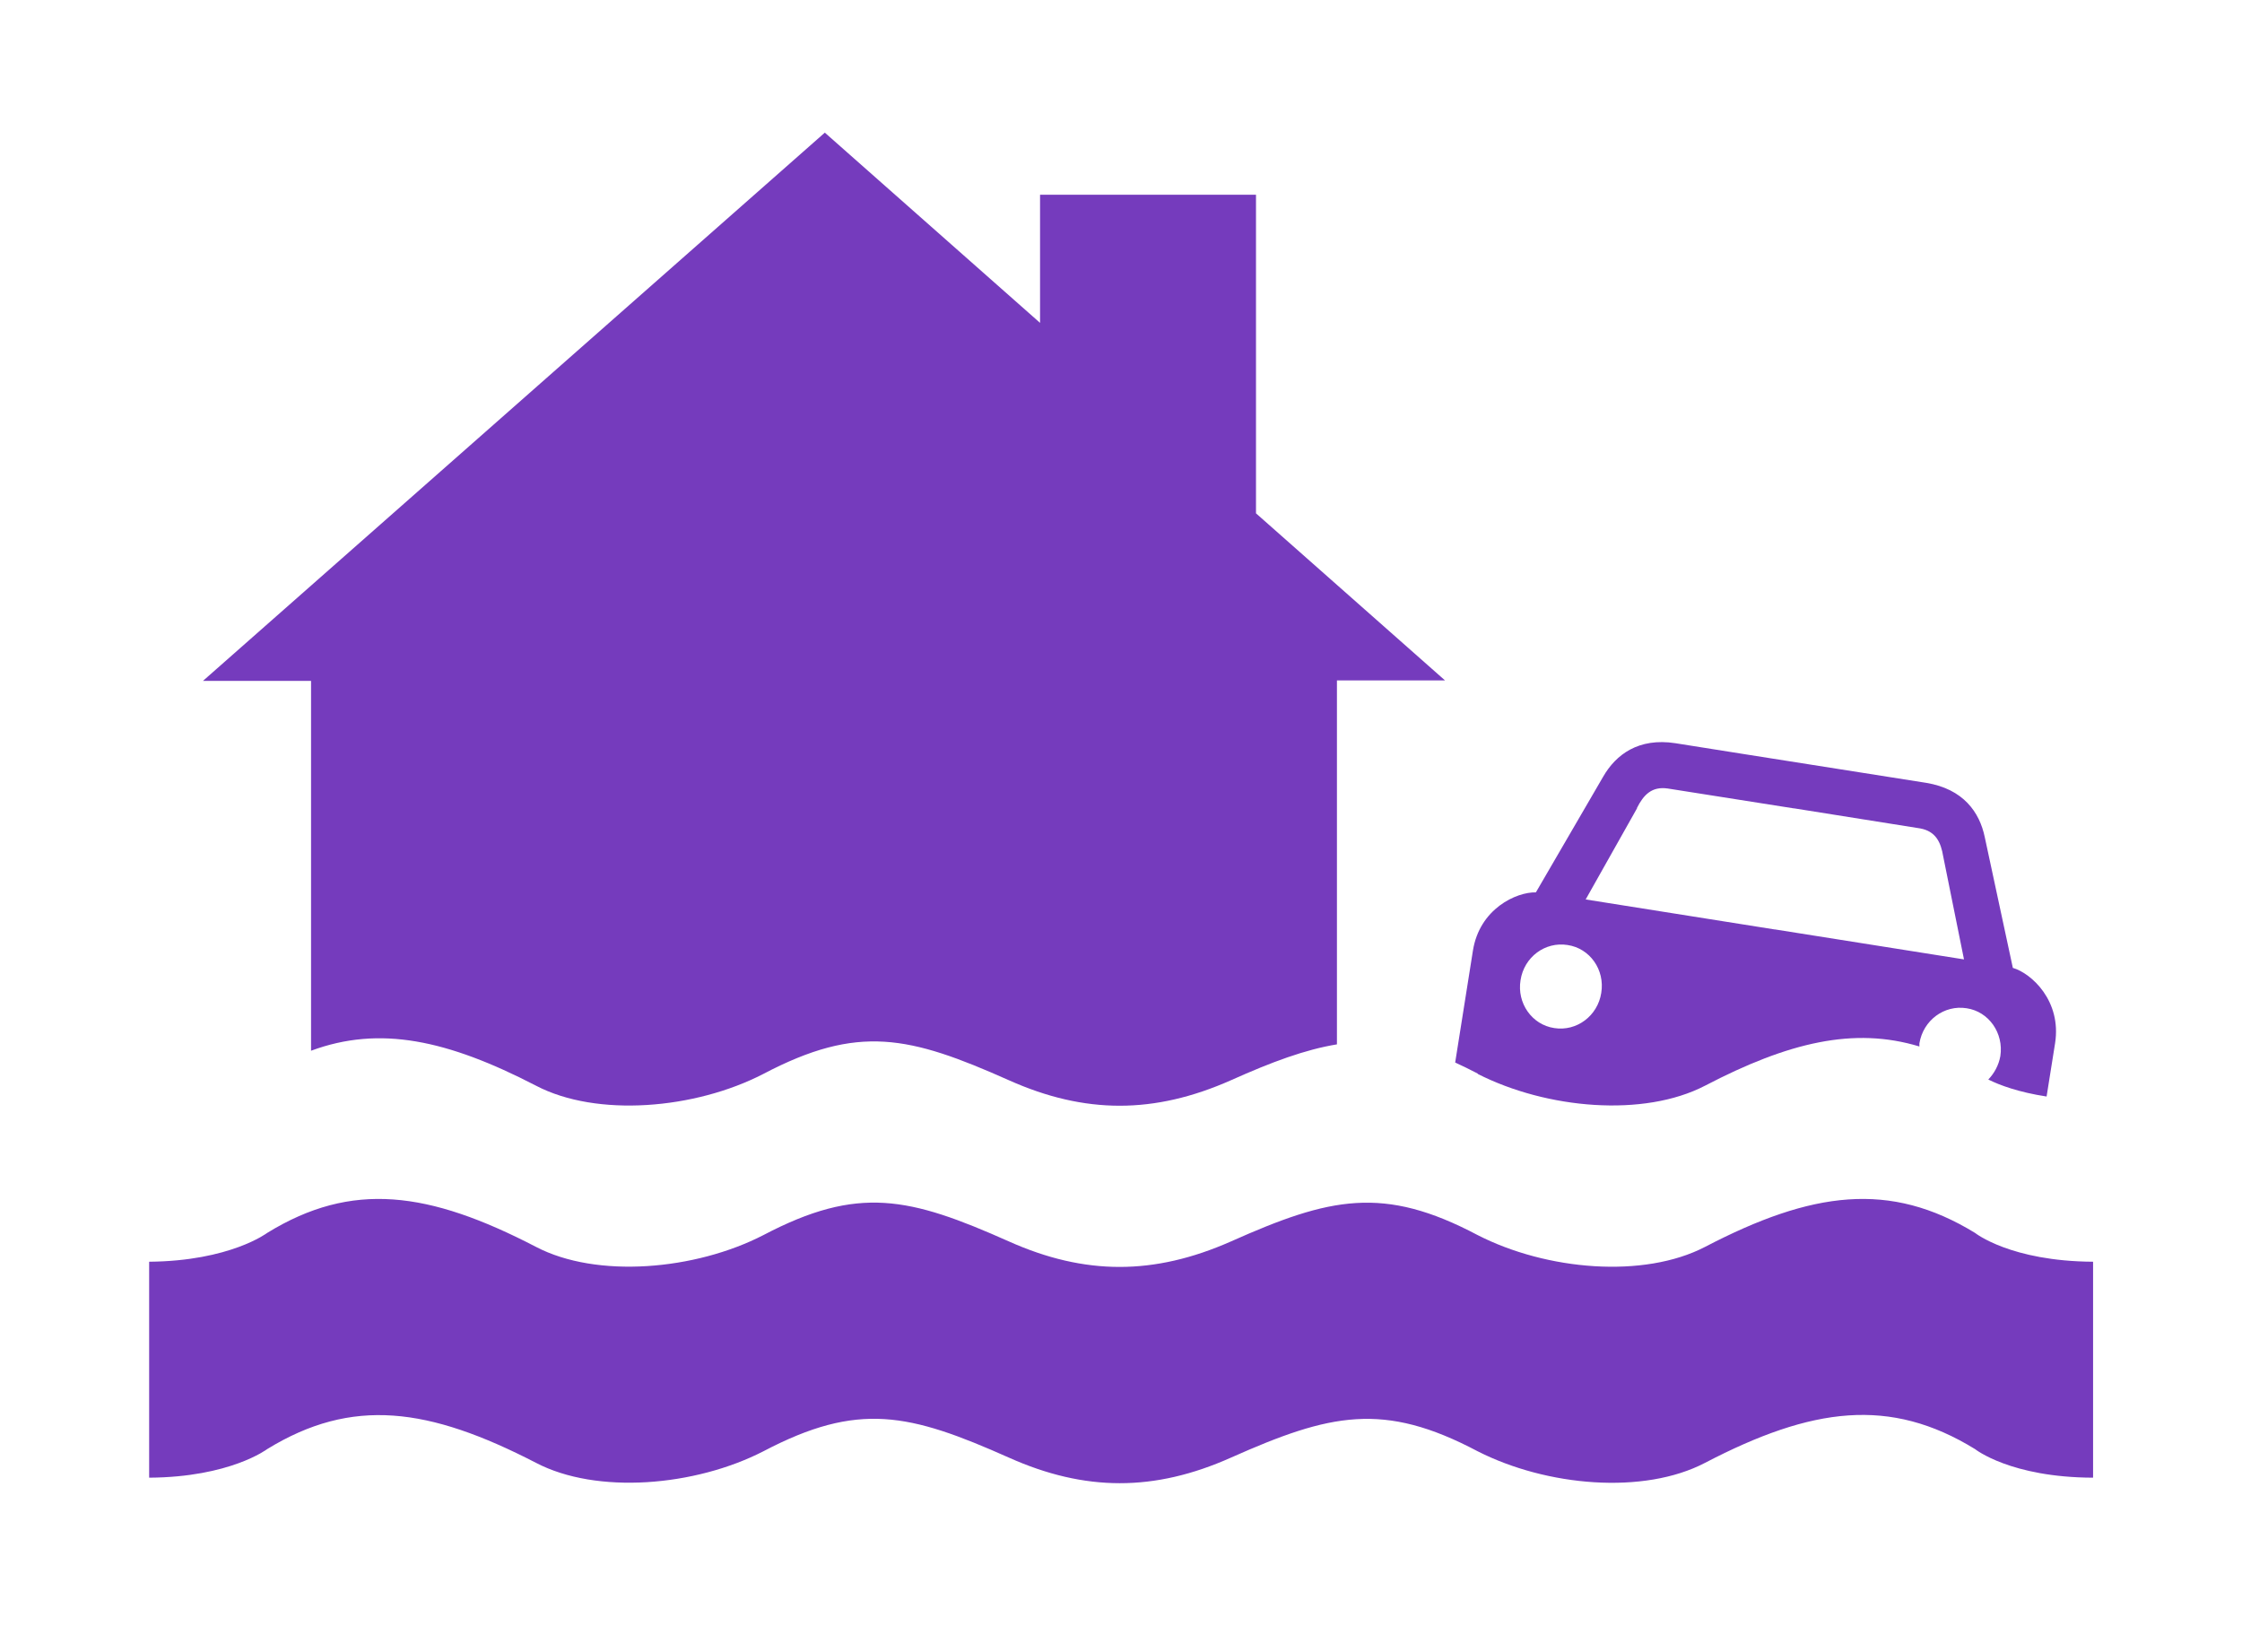
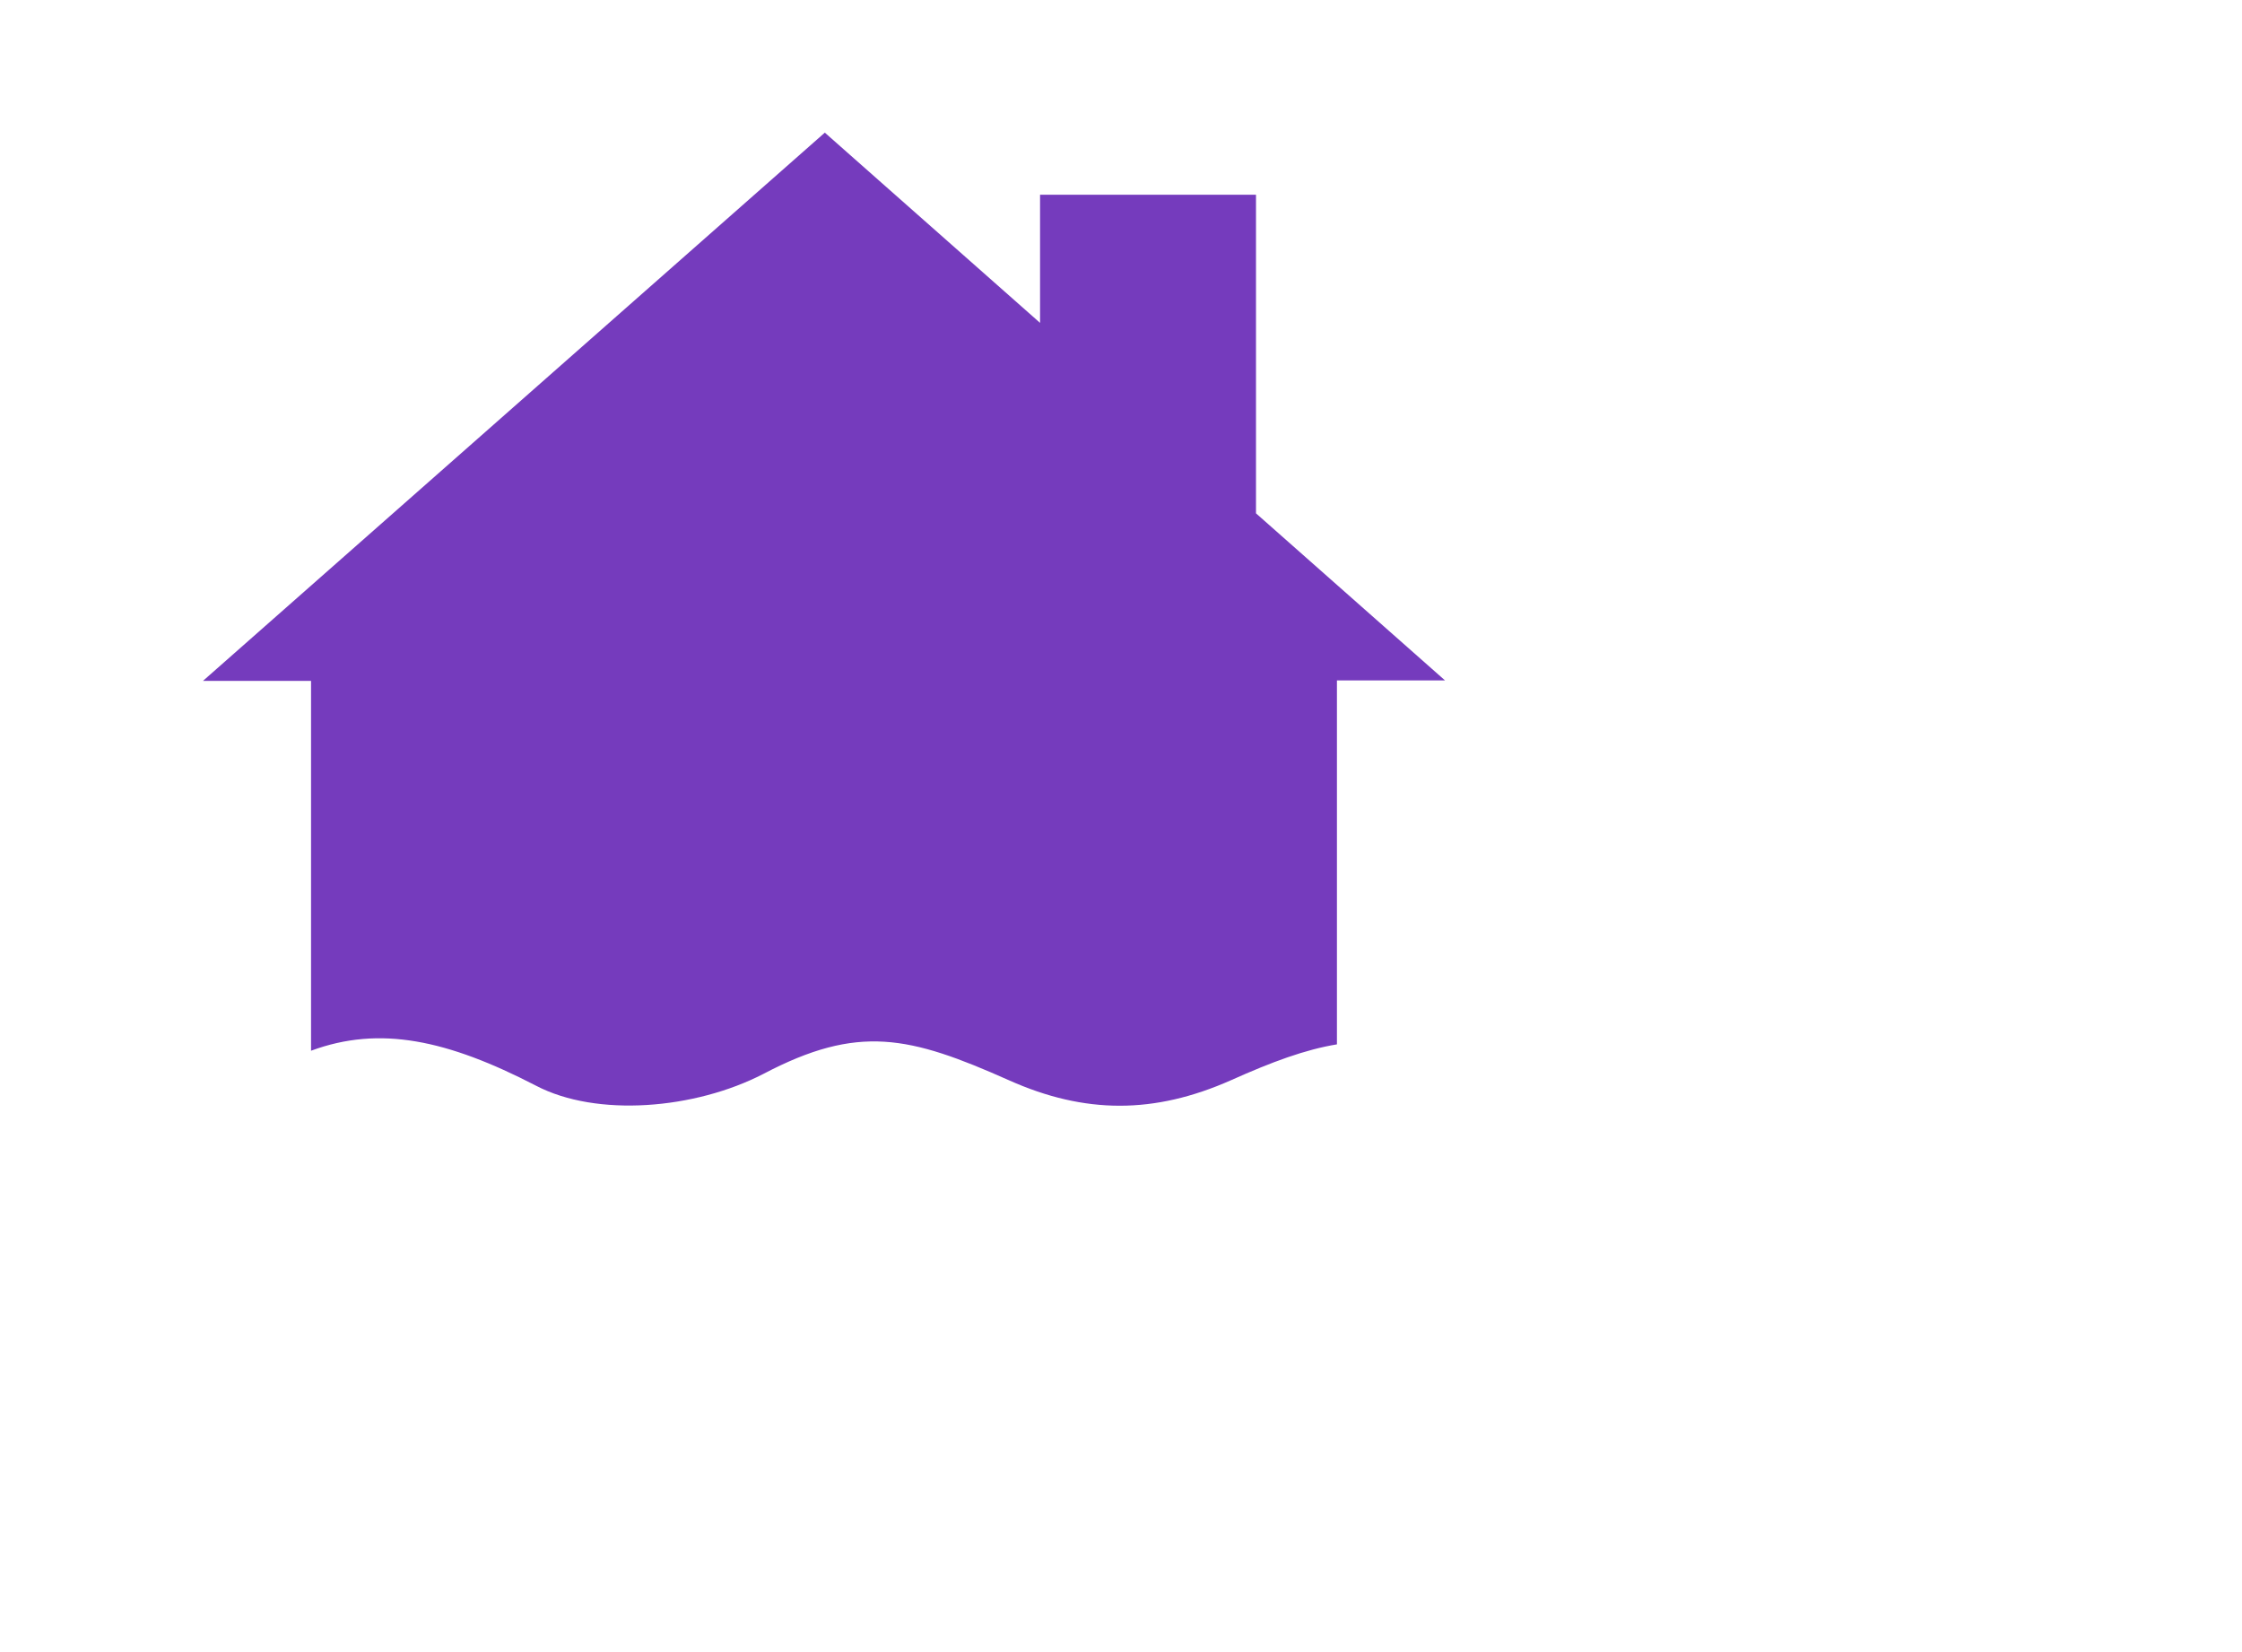
<svg xmlns="http://www.w3.org/2000/svg" id="Purple" viewBox="0 0 95 70">
  <defs>
    <style>.cls-1{fill:#753bbd;}</style>
  </defs>
-   <path class="cls-1" d="m64.43,41.53c.15-.98,1.04-1.64,1.99-1.49.95.14,1.59,1.05,1.43,2.03-.15.97-1.04,1.64-1.99,1.49-.95-.14-1.59-1.06-1.43-2.03Zm4.93-7.29c.28-.56.63-.93,1.31-.83l5.33.84h.02s5.34.85,5.34.85c.66.12.88.58.98,1.19l.88,4.36-8.01-1.27h-.02s-8-1.27-8-1.27l2.18-3.87Zm-6.75,11.26c2.93,1.49,7.04,1.85,9.64.5,3.53-1.84,6.31-2.5,9.08-1.66,0-.05,0-.09,0-.13.16-.98,1.05-1.64,2-1.49.94.14,1.58,1.05,1.43,2.03-.07.39-.26.73-.51.99.48.24,1.29.54,2.47.72l.36-2.26c.28-1.79-1-2.96-1.79-3.19l-1.19-5.54c-.22-1.06-.91-2.04-2.48-2.3l-2.85-.45-4.88-.77-2.9-.46c-1.56-.24-2.52.48-3.06,1.42l-2.85,4.9c-.82-.02-2.39.69-2.67,2.48l-.75,4.73c.31.14.63.3.96.47h0Z" />
  <path class="cls-1" d="m53.22,21.77v-13.52h-9.15v5.43l-9.12-8.06L8.6,28.85h4.58v15.67c2.91-1.08,5.78-.46,9.53,1.48,2.58,1.35,6.74,1,9.64-.5,4.02-2.11,6.18-1.61,10.4.27,3.22,1.44,6.16,1.44,9.41,0,1.74-.78,3.15-1.3,4.49-1.52v-15.42h4.58l-8.01-7.08Z" />
-   <path class="cls-1" d="m83.69,52.24c-3.61-2.21-6.91-1.77-11.44.59-2.6,1.35-6.71,1-9.64-.5-3.99-2.11-6.26-1.6-10.45.27-3.26,1.44-6.19,1.44-9.41,0-4.22-1.88-6.38-2.38-10.4-.27-2.89,1.49-7.06,1.85-9.64.5-4.55-2.36-7.8-2.8-11.39-.59,0,0-1.57,1.19-5,1.22v9.15c3.43-.02,5-1.21,5-1.21,3.6-2.21,6.84-1.77,11.39.58,2.58,1.35,6.74,1,9.64-.49,4.02-2.11,6.18-1.61,10.4.27,3.22,1.44,6.16,1.45,9.41,0,4.2-1.87,6.46-2.38,10.45-.27,2.93,1.49,7.04,1.85,9.64.49,4.53-2.36,7.83-2.8,11.44-.58,0,0,1.5,1.2,5,1.21v-9.15c-3.5-.02-5-1.22-5-1.22Z" />
</svg>